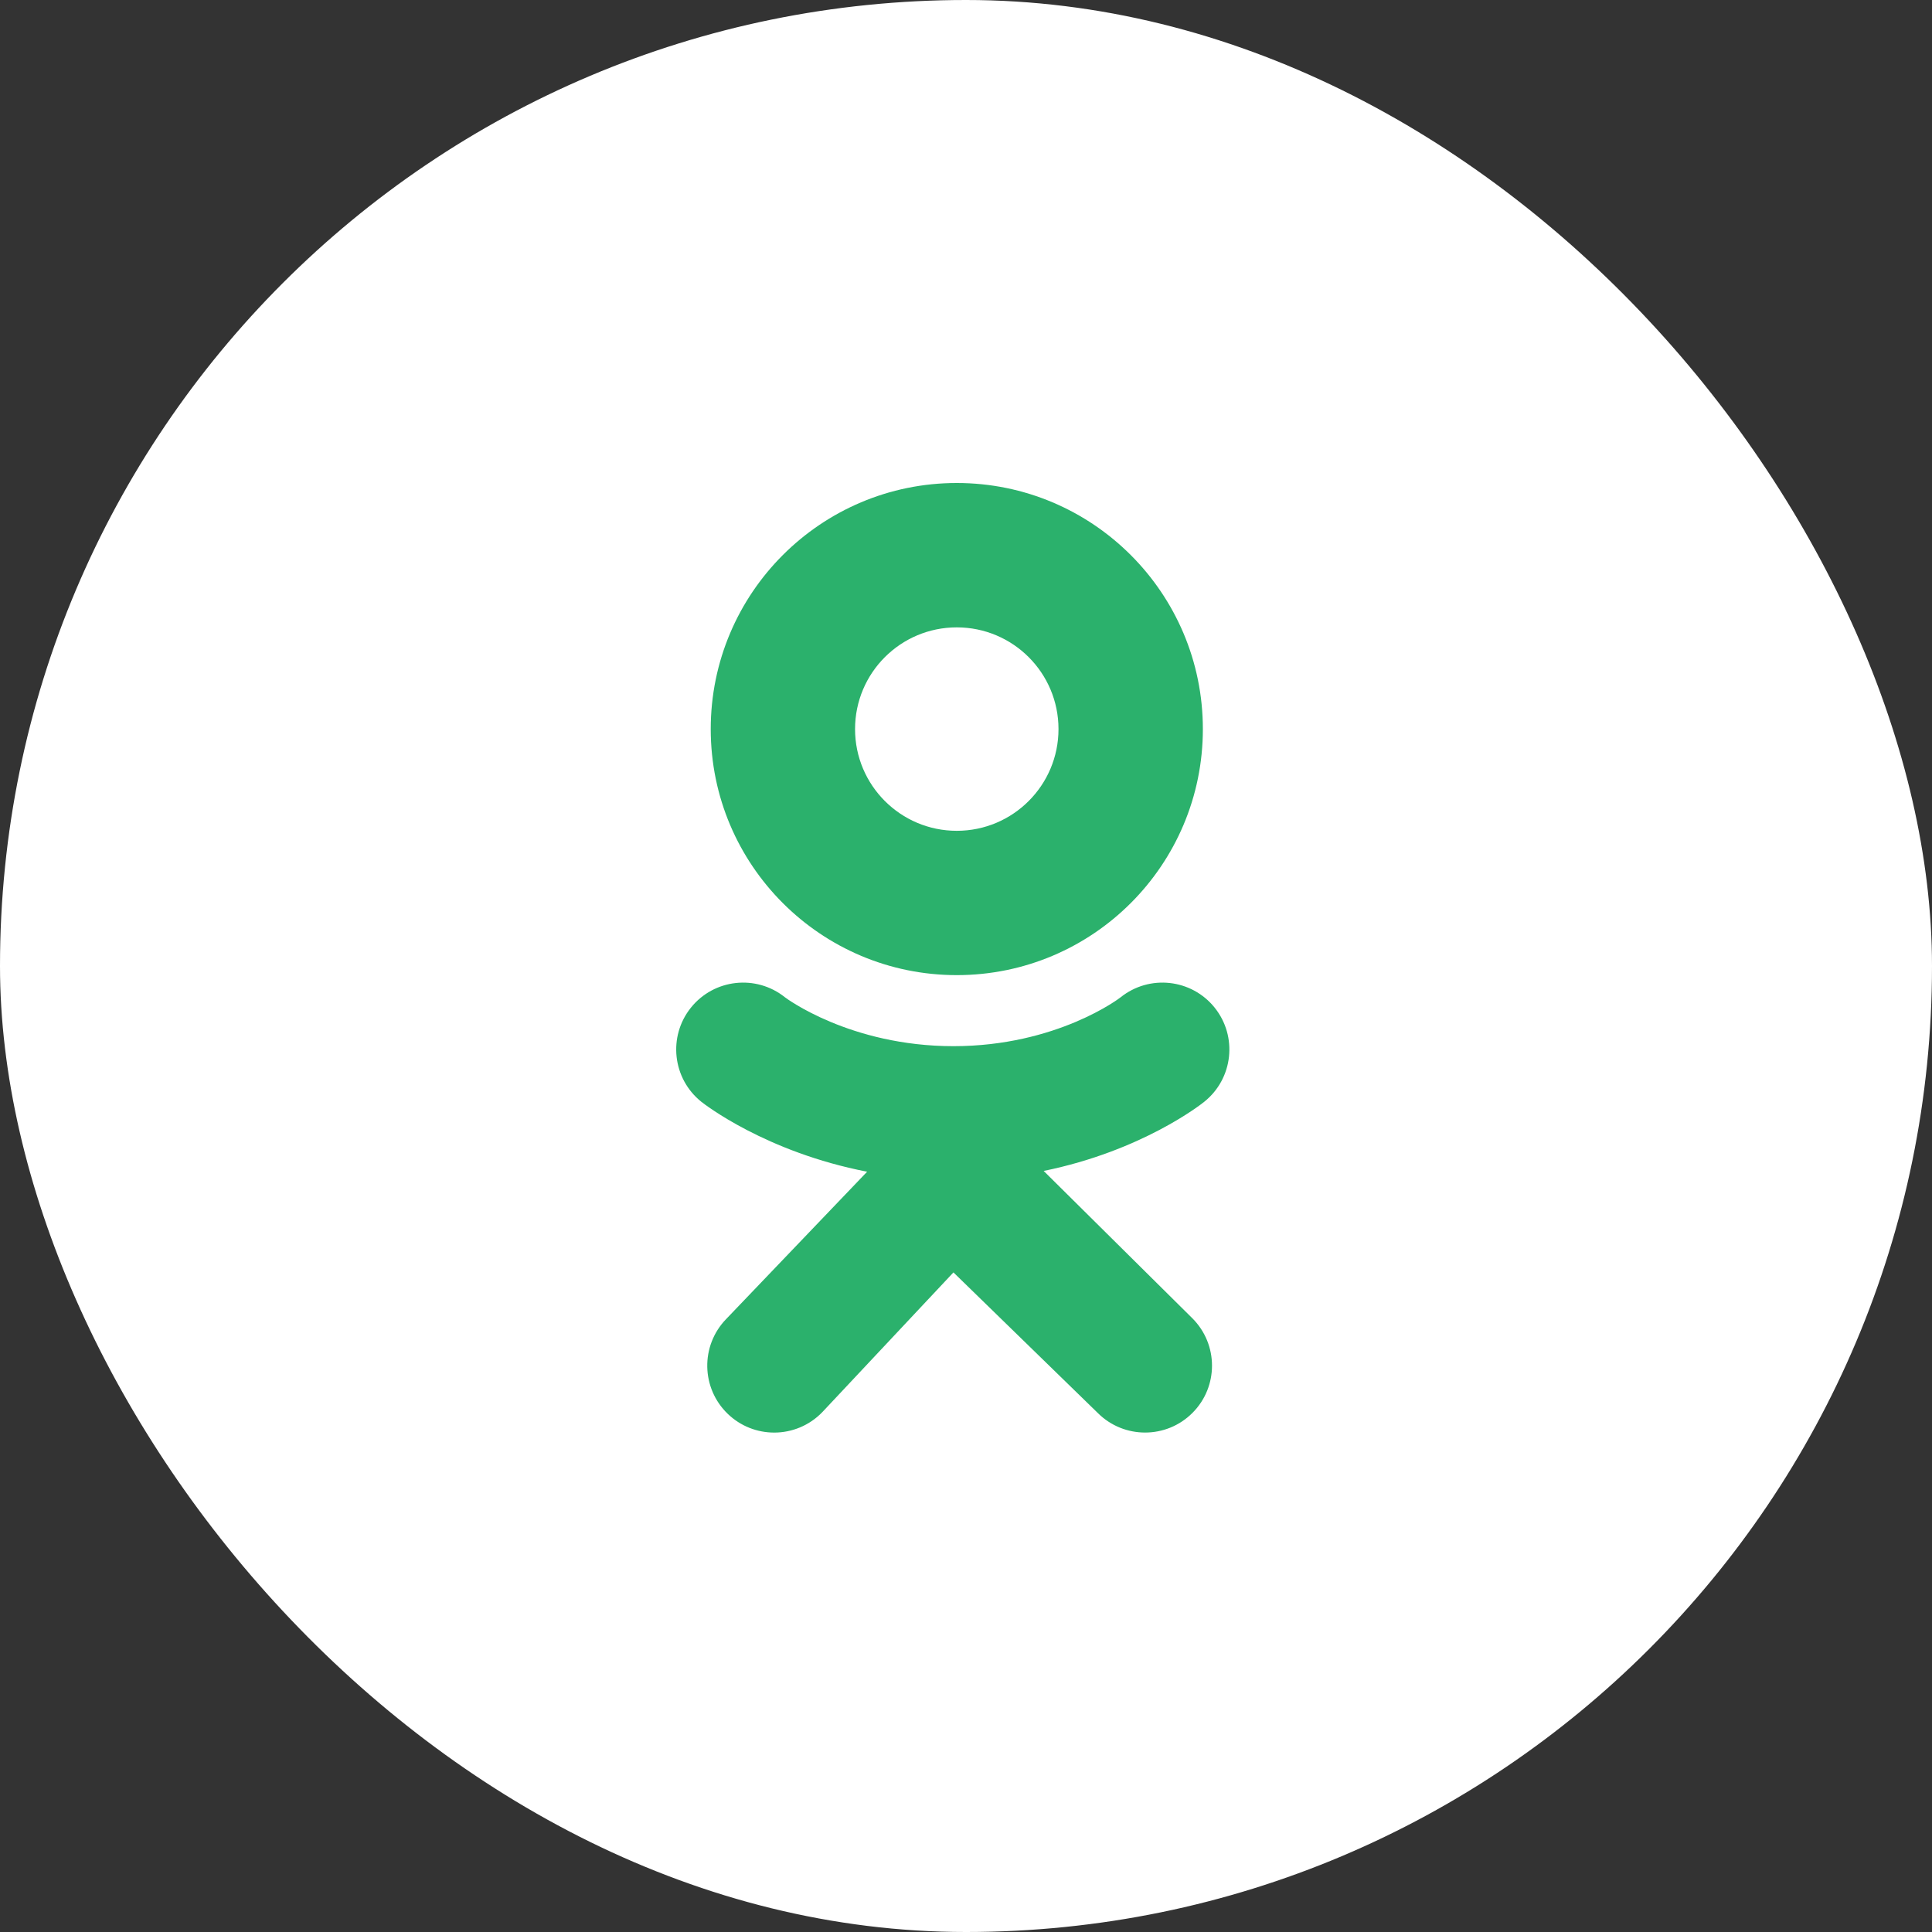
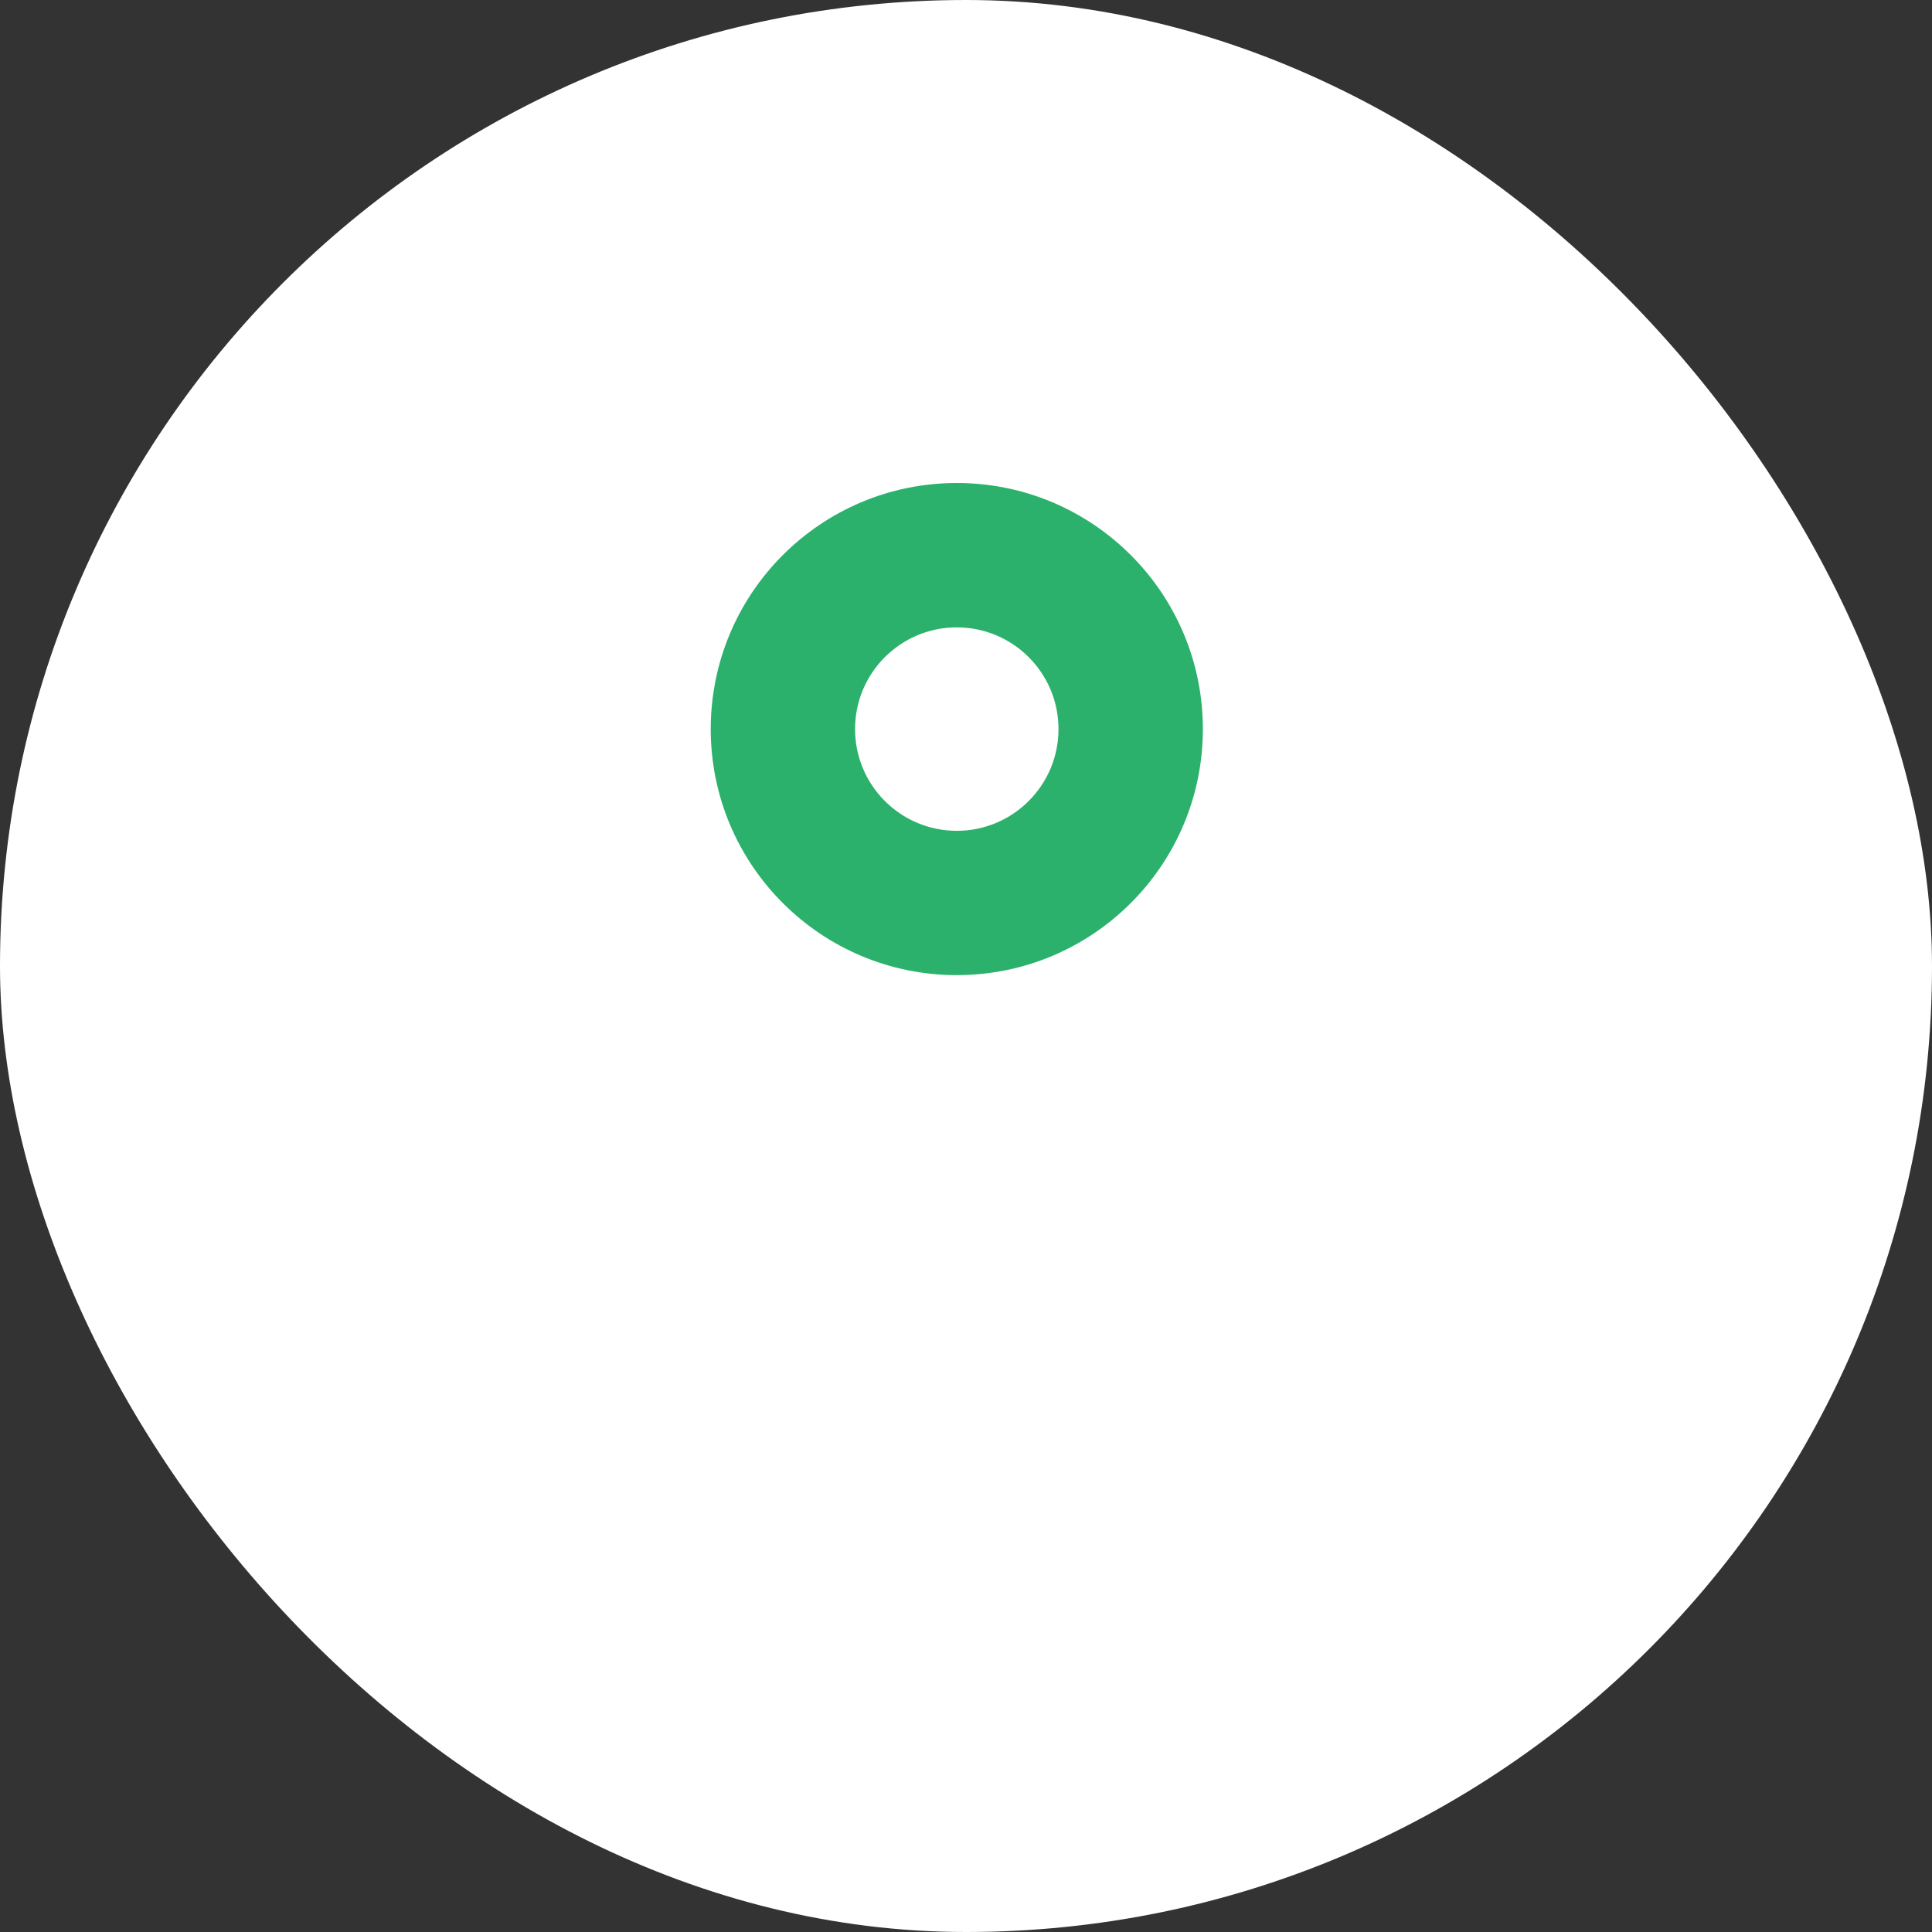
<svg xmlns="http://www.w3.org/2000/svg" width="40" height="40" viewBox="0 0 40 40" fill="none">
  <rect x="0" y="0" width="40" height="40" fill="#333333" stroke="none" />
  <rect width="40" height="40" rx="20" fill="white" />
  <path d="M19.809 10C16.996 10 14.715 12.281 14.715 15.095C14.715 17.908 16.996 20.189 19.809 20.189C22.623 20.189 24.904 17.908 24.904 15.095C24.904 12.281 22.623 10 19.809 10ZM19.809 17.201C18.646 17.201 17.703 16.258 17.703 15.095C17.703 13.931 18.646 12.989 19.809 12.989C20.972 12.989 21.915 13.931 21.915 15.095C21.915 16.258 20.972 17.201 19.809 17.201Z" fill="#2BB16C" />
-   <path d="M21.608 24.243C23.648 23.827 24.87 22.862 24.934 22.81C25.531 22.331 25.627 21.459 25.148 20.862C24.67 20.266 23.798 20.17 23.201 20.648C23.189 20.659 21.885 21.659 19.74 21.66C17.596 21.659 16.265 20.659 16.252 20.648C15.655 20.17 14.783 20.266 14.305 20.862C13.826 21.459 13.922 22.331 14.519 22.81C14.584 22.862 15.857 23.853 17.953 24.259L15.031 27.313C14.5 27.864 14.516 28.741 15.067 29.272C15.336 29.531 15.682 29.66 16.029 29.66C16.391 29.66 16.754 29.518 17.026 29.236L19.74 26.344L22.729 29.255C23.271 29.795 24.148 29.794 24.688 29.253C25.229 28.712 25.228 27.835 24.687 27.294L21.608 24.243Z" fill="#2BB16C" />
</svg>